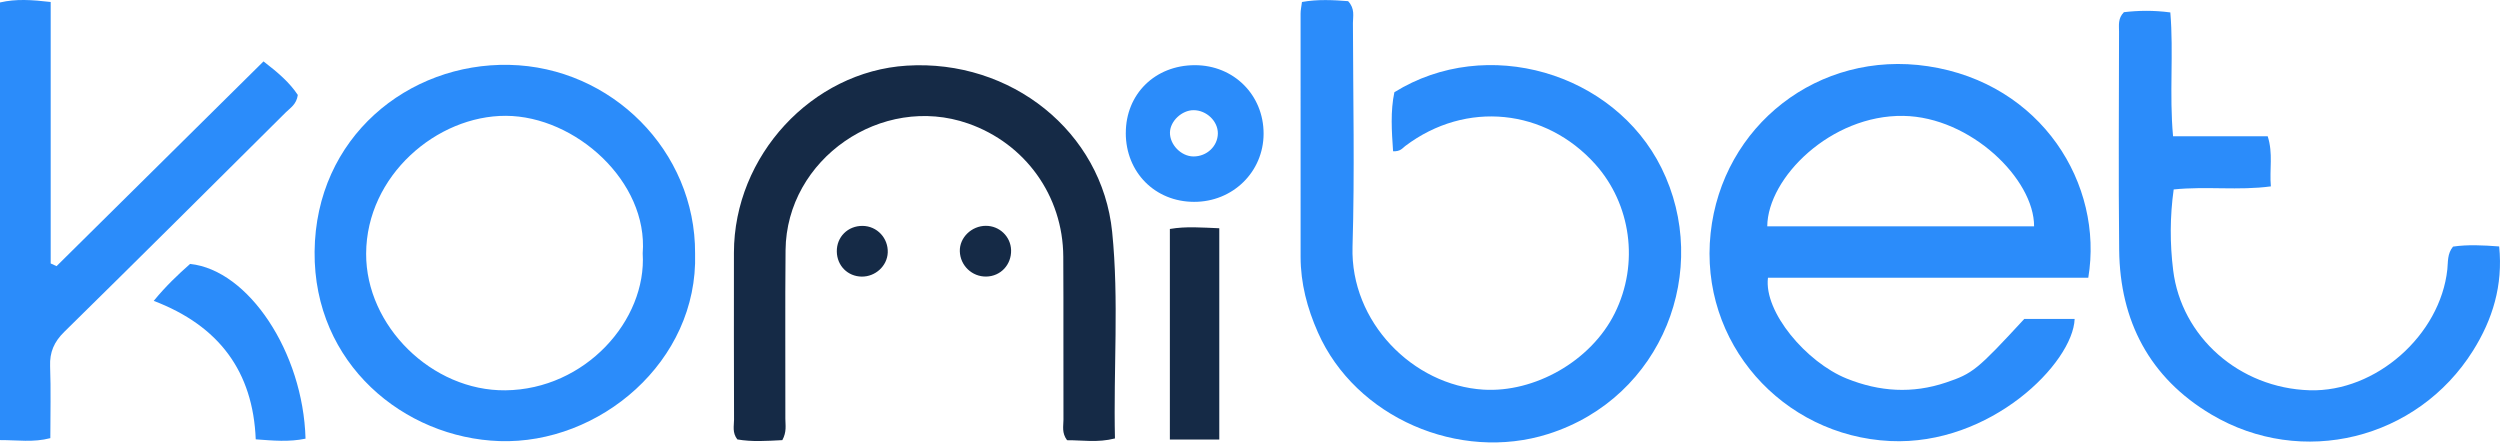
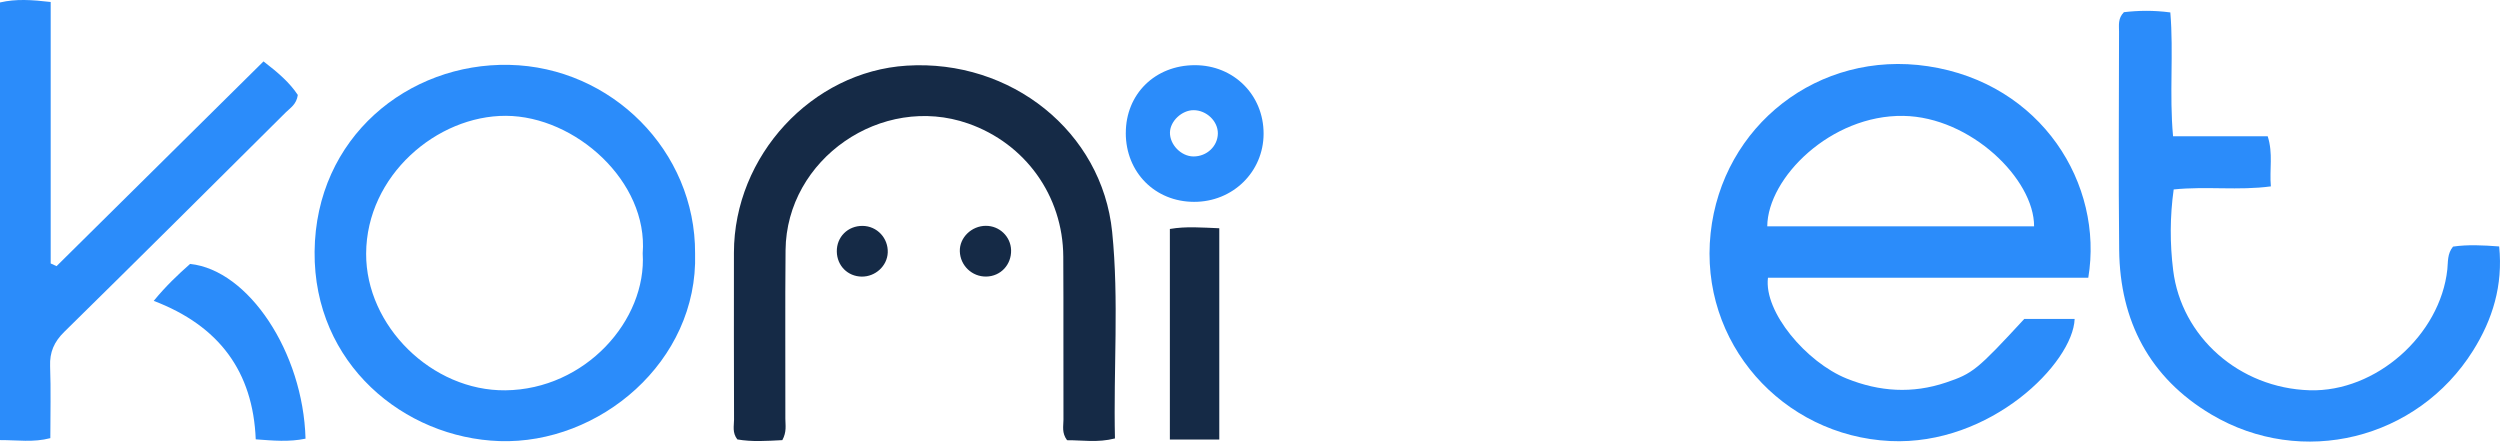
<svg xmlns="http://www.w3.org/2000/svg" width="112" height="20" viewBox="0 0 112 20" fill="none">
  <g clip-path="url(#clip0_3414_2870)">
    <path d="M93.555 12.443H79.205C79.012 13.976 80.93 16.233 82.731 16.959C84.204 17.552 85.675 17.645 87.184 17.136C88.377 16.733 88.566 16.586 90.688 14.288H92.944C92.873 16.259 89.179 19.972 84.68 19.758C79.862 19.529 76.109 15.356 76.636 10.444C77.152 5.64 81.46 2.227 86.378 2.968C91.467 3.734 94.251 8.259 93.555 12.443ZM91.127 10.14C91.138 8.03 88.285 5.239 85.271 5.192C82.027 5.141 79.193 7.959 79.173 10.14H91.127Z" fill="#2B8CFA" />
-     <path d="M62.41 6.777C62.348 5.869 62.288 4.985 62.468 4.132C66.606 1.56 72.309 3.245 74.431 7.519C76.688 12.063 74.501 17.812 69.362 19.442C65.371 20.708 60.728 18.707 59.042 14.891C58.562 13.805 58.268 12.694 58.267 11.51C58.265 7.876 58.264 4.242 58.266 0.608C58.266 0.453 58.302 0.299 58.328 0.089C59.049 -0.041 59.752 0.003 60.395 0.052C60.71 0.39 60.611 0.725 60.611 1.032C60.618 4.374 60.693 7.718 60.593 11.058C60.493 14.422 63.298 17.262 66.456 17.456C68.736 17.596 71.266 16.193 72.339 14.038C73.454 11.797 73.061 9.135 71.469 7.358C69.25 4.881 65.69 4.476 62.952 6.544C62.83 6.637 62.739 6.793 62.41 6.777H62.41Z" fill="#2B8CFA" />
    <path d="M31.14 11.355C31.281 16.208 26.843 19.91 22.381 19.761C18.109 19.619 14.048 16.301 14.094 11.275C14.141 6.154 18.288 2.811 22.811 2.906C27.393 3.001 31.163 6.765 31.14 11.355ZM28.793 11.35C29.044 8.128 25.773 5.204 22.669 5.189C19.573 5.174 16.417 7.867 16.403 11.362C16.39 14.606 19.354 17.521 22.642 17.486C26.219 17.448 28.98 14.349 28.793 11.35Z" fill="#2B8CFA" />
    <path d="M35.048 19.718C34.359 19.754 33.679 19.8 33.033 19.686C32.797 19.381 32.885 19.078 32.885 18.796C32.877 16.304 32.878 13.812 32.88 11.32C32.883 6.983 36.373 3.207 40.621 2.941C45.294 2.649 49.371 5.9 49.825 10.391C50.134 13.449 49.879 16.524 49.95 19.642C49.164 19.843 48.461 19.715 47.805 19.722C47.558 19.391 47.643 19.089 47.643 18.808C47.635 16.369 47.649 13.93 47.635 11.491C47.619 8.772 45.932 6.428 43.374 5.533C39.495 4.176 35.232 7.122 35.193 11.207C35.168 13.725 35.19 16.244 35.184 18.763C35.184 19.048 35.252 19.346 35.048 19.718Z" fill="#152A46" />
    <path d="M109.896 11.048C110.557 10.951 111.236 10.986 111.963 11.041C112.14 12.79 111.665 14.318 110.792 15.709C108.294 19.692 103.126 20.977 99.067 18.568C96.303 16.927 94.974 14.382 94.939 11.204C94.904 7.942 94.93 4.679 94.933 1.416C94.933 1.13 94.876 0.826 95.151 0.546C95.792 0.471 96.472 0.456 97.231 0.557C97.383 2.39 97.18 4.213 97.353 6.105H101.593C101.842 6.882 101.666 7.588 101.735 8.35C100.276 8.545 98.862 8.336 97.381 8.487C97.212 9.697 97.209 10.907 97.358 12.108C97.726 15.086 100.313 17.388 103.472 17.484C106.436 17.573 109.326 15.014 109.641 12.065C109.677 11.728 109.632 11.371 109.896 11.048Z" fill="#2B8CFA" />
    <path d="M11.805 2.751C12.461 3.252 12.986 3.713 13.342 4.254C13.283 4.678 13.006 4.832 12.804 5.033C9.502 8.316 6.202 11.602 2.881 14.865C2.424 15.313 2.221 15.776 2.245 16.408C2.284 17.464 2.255 18.522 2.255 19.629C1.491 19.829 0.788 19.714 0 19.716V0.11C0.725 -0.058 1.426 -0.008 2.271 0.089V11.803C2.358 11.844 2.446 11.883 2.533 11.924C5.613 8.876 8.694 5.829 11.805 2.751H11.805Z" fill="#2B8CFA" />
    <path d="M50.436 5.961C50.434 4.213 51.746 2.923 53.526 2.92C55.27 2.916 56.614 4.256 56.609 5.993C56.605 7.701 55.227 9.049 53.491 9.043C51.743 9.038 50.437 7.72 50.435 5.961H50.436ZM54.56 5.979C54.565 5.429 54.054 4.938 53.474 4.936C52.948 4.935 52.427 5.423 52.414 5.929C52.4 6.478 52.914 7.006 53.465 7.009C54.064 7.013 54.554 6.551 54.56 5.979Z" fill="#2B8CFA" />
    <path d="M54.624 19.69H52.41V10.258C53.137 10.132 53.857 10.196 54.624 10.226V19.69Z" fill="#152A46" />
-     <path d="M13.688 19.652C12.949 19.806 12.247 19.741 11.457 19.682C11.335 16.65 9.82 14.596 6.887 13.479C7.428 12.819 7.974 12.302 8.516 11.824C11.131 12.096 13.581 15.78 13.688 19.652L13.688 19.652Z" fill="#2B8CFA" />
+     <path d="M13.688 19.652C12.949 19.806 12.247 19.741 11.457 19.682C11.335 16.65 9.82 14.596 6.887 13.479C7.428 12.819 7.974 12.302 8.516 11.824C11.131 12.096 13.581 15.78 13.688 19.652Z" fill="#2B8CFA" />
    <path d="M44.185 12.39C43.546 12.401 43.019 11.897 43 11.259C42.982 10.648 43.523 10.118 44.166 10.117C44.777 10.115 45.279 10.598 45.297 11.203C45.316 11.859 44.829 12.379 44.184 12.39H44.185Z" fill="#152A46" />
    <path d="M38.648 10.12C39.292 10.128 39.797 10.667 39.771 11.317C39.746 11.915 39.218 12.4 38.603 12.392C37.976 12.383 37.5 11.904 37.489 11.272C37.477 10.616 37.984 10.112 38.648 10.12V10.12Z" fill="#152A46" />
  </g>
  <defs>
    <clipPath id="clip0_3414_2870">
      <rect width="112" height="19.821" fill="white" />
    </clipPath>
  </defs>
</svg>